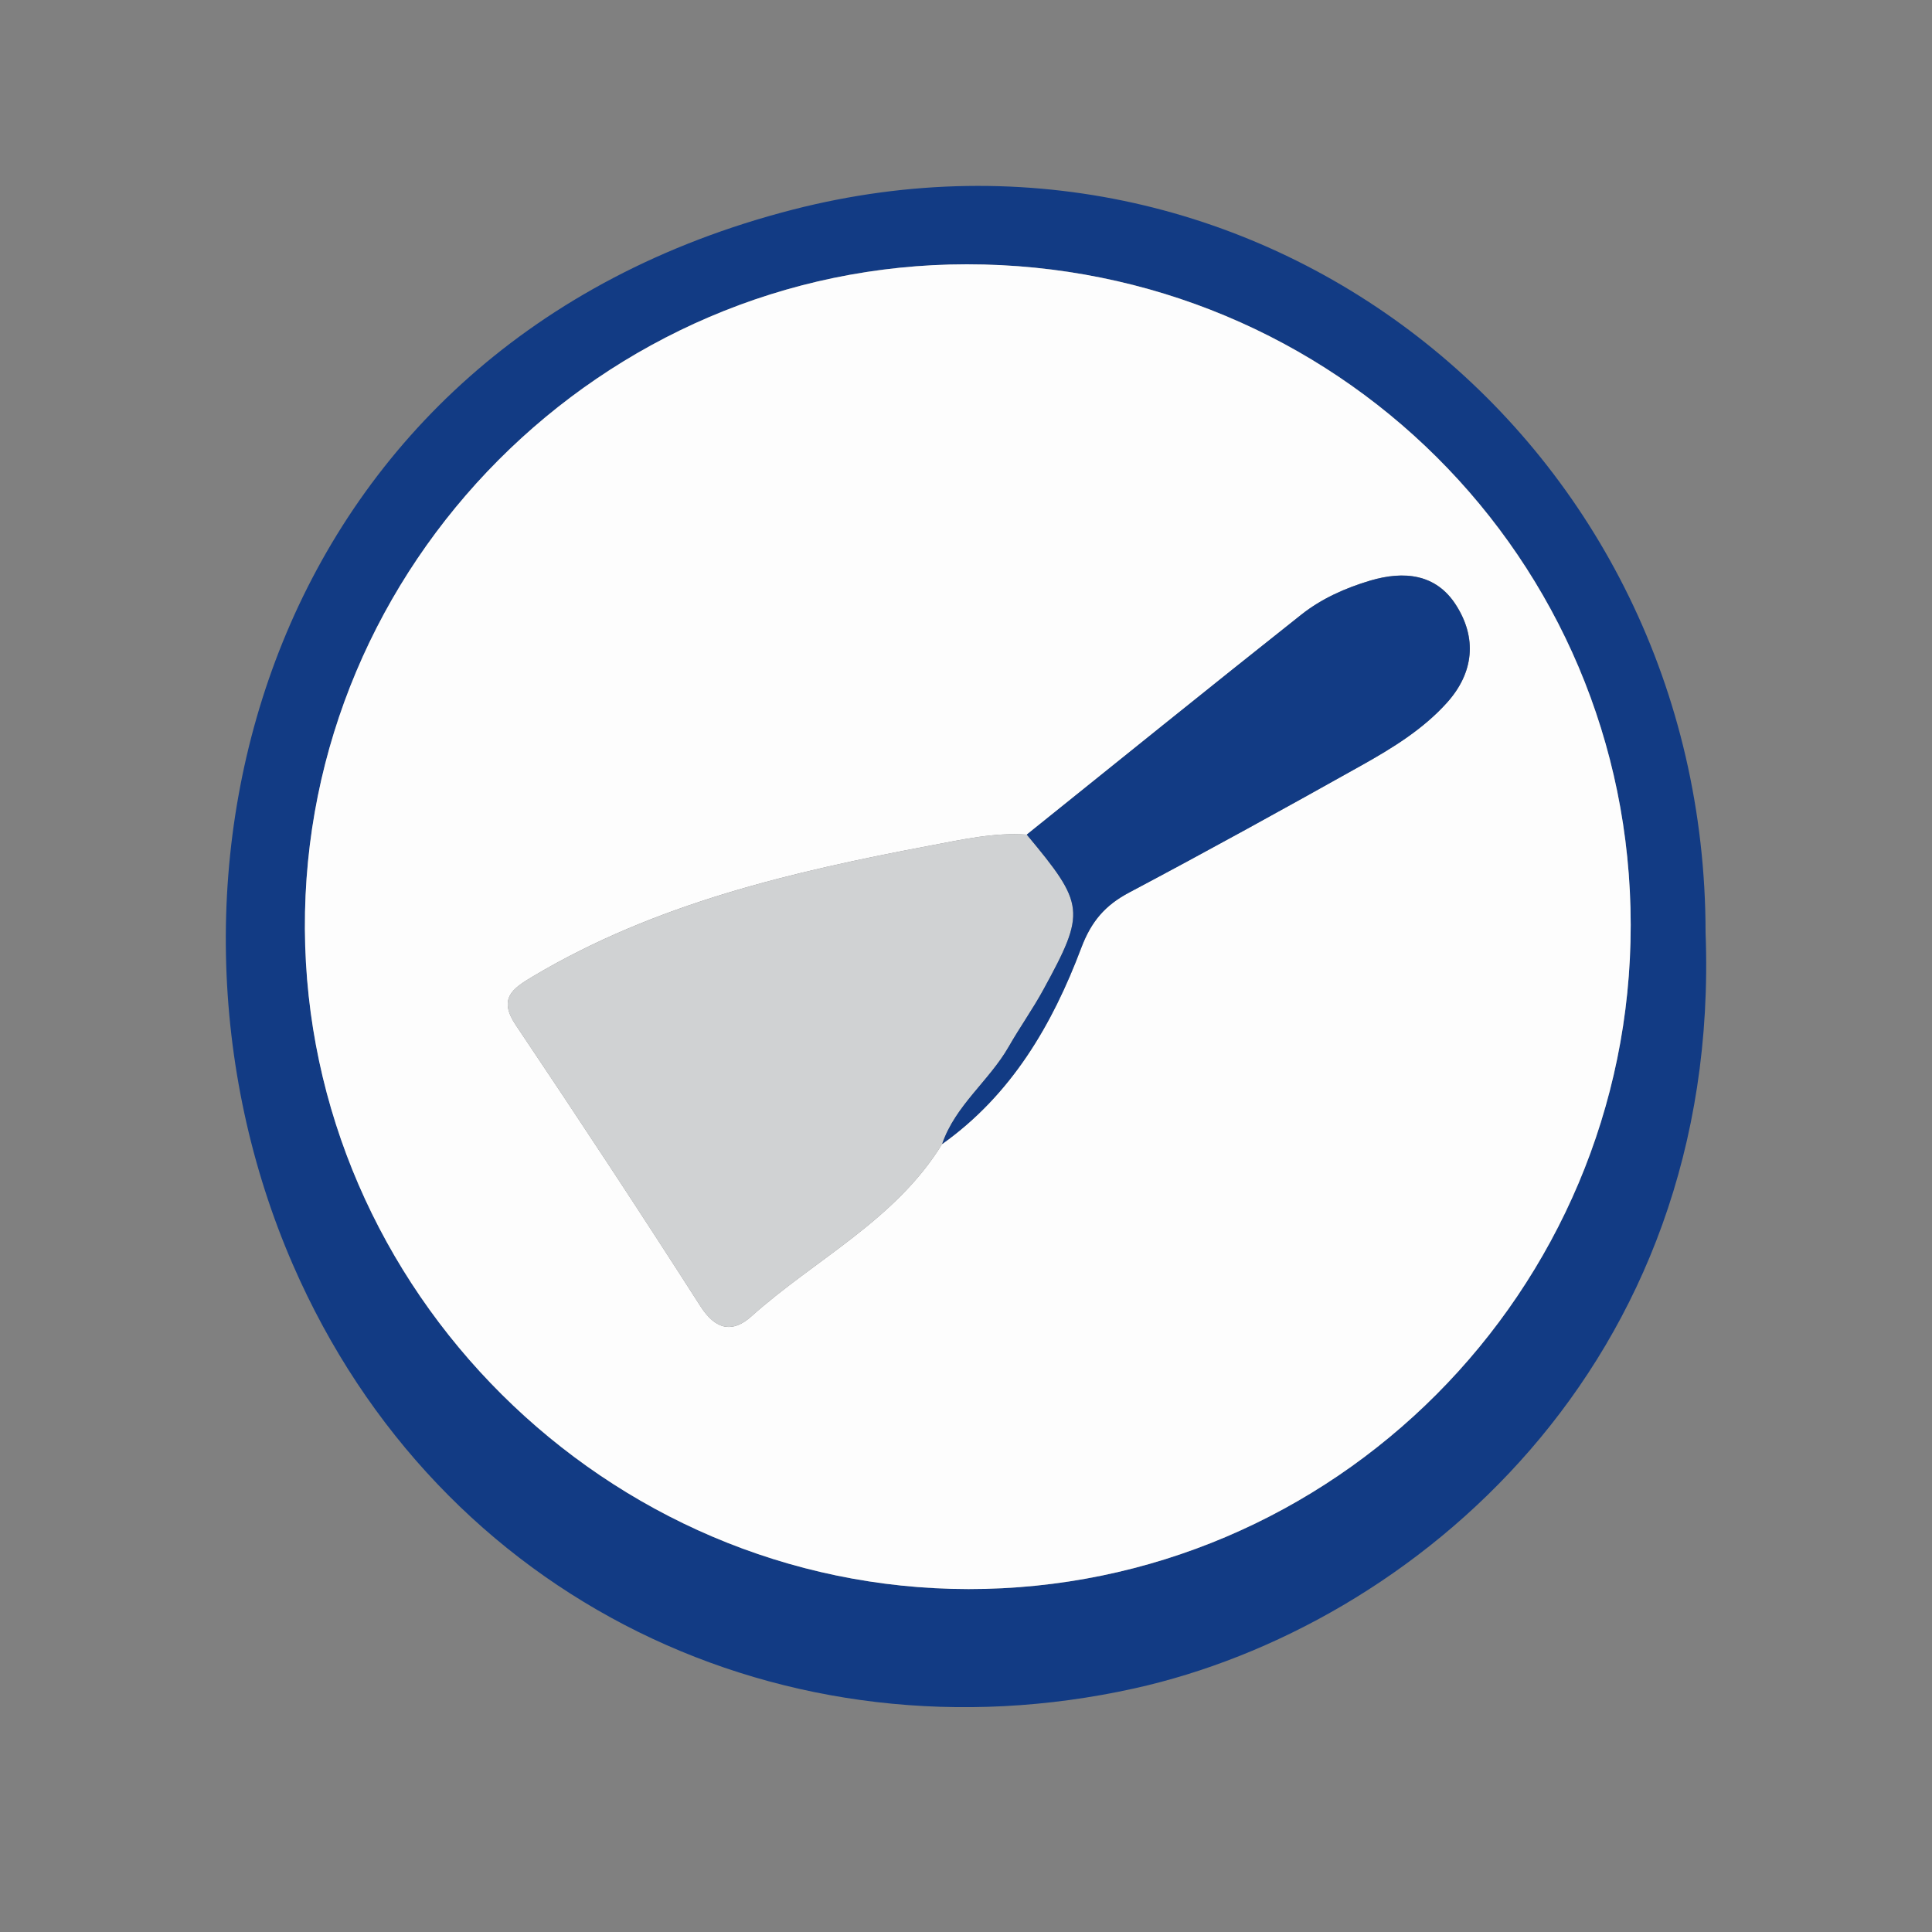
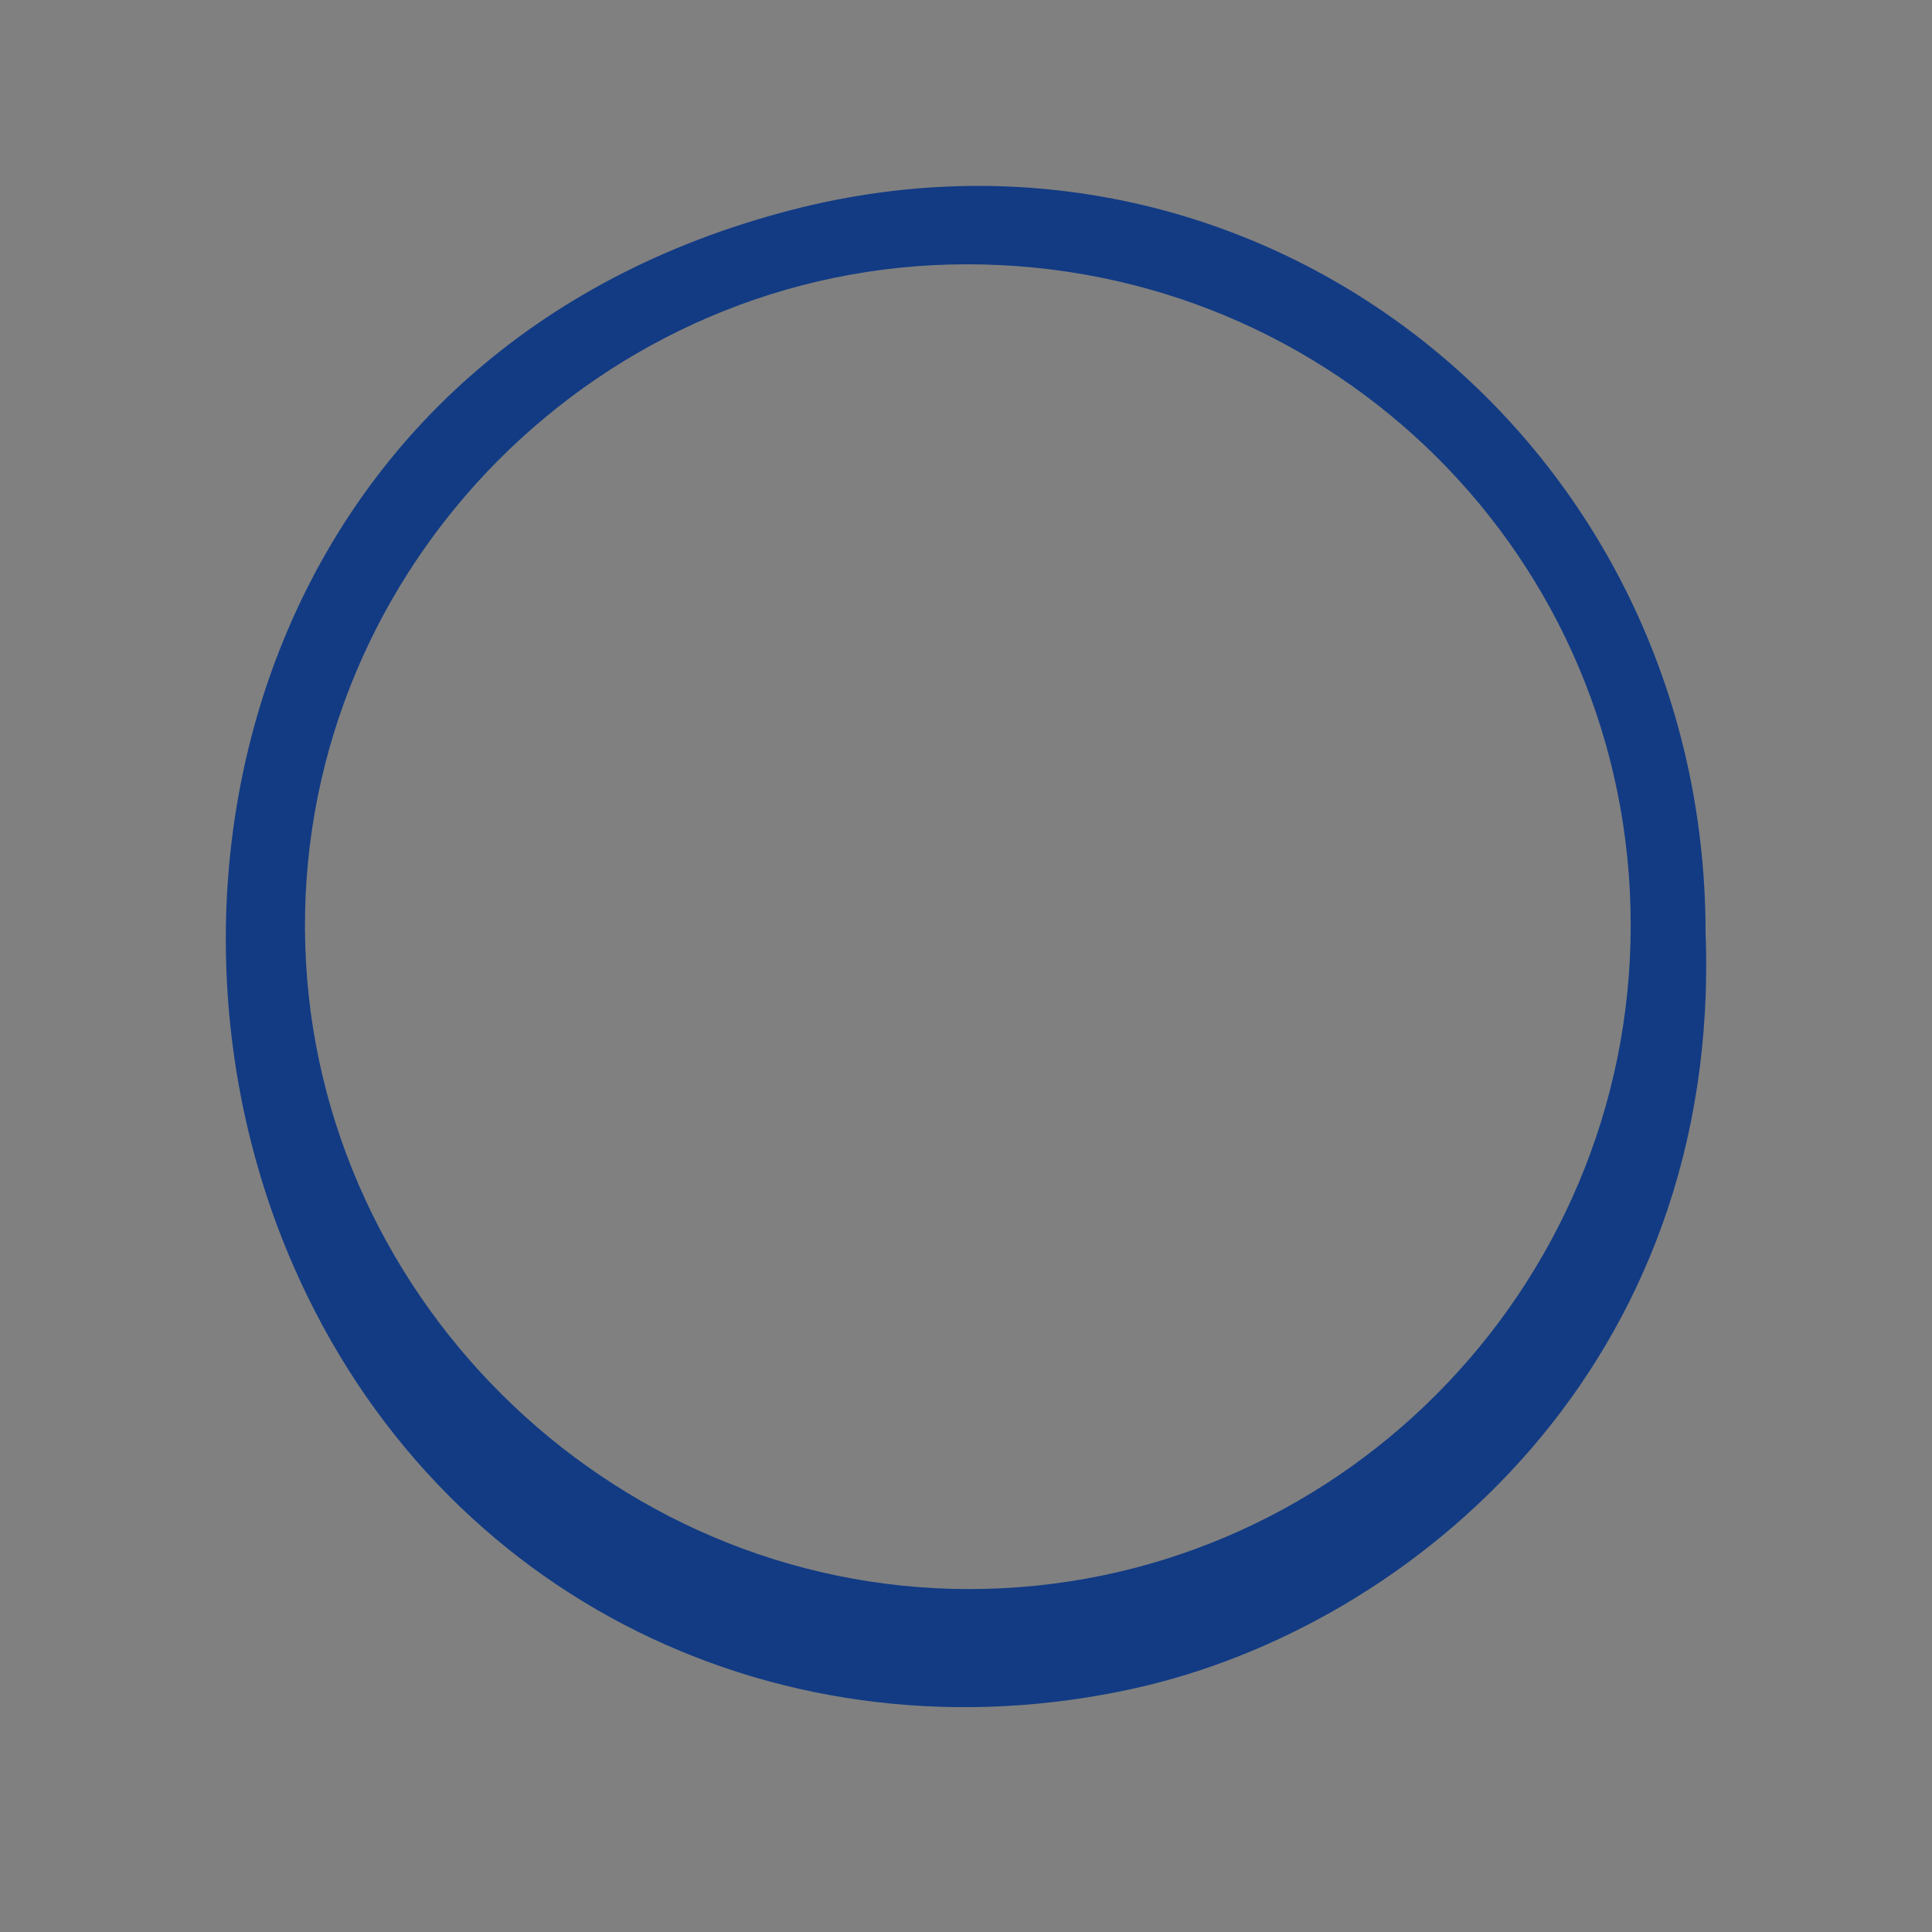
<svg xmlns="http://www.w3.org/2000/svg" version="1.1" id="Layer_1" x="0px" y="0px" viewBox="0 0 200 200" style="enable-background:new 0 0 200 200;" xml:space="preserve">
  <rect x="0" y="0" width="200" height="200" fill="#808080" stroke="none" />
  <style type="text/css">
	.st0{fill:#123B84;}
	.st1{fill:#D0D2D3;}
	.st2{fill:#FDFDFD;}
</style>
  <path class="st0" d="M176.56,96.54c1.69,44.78-30.33,71.87-59.16,78.25c-35.96,7.95-71.89-8.95-87.08-43.87  C12.85,90.75,27.71,35.67,82.07,21.7C130.76,9.19,176.55,46.04,176.56,96.54z M168.81,95.75c-0.01-37.94-30.62-68.4-68.72-68.39  c-37.74,0-68.73,31.12-68.52,68.81c0.2,37.42,31.25,68.3,68.69,68.33C138.02,164.53,168.82,133.65,168.81,95.75z" />
-   <path class="st2" d="M168.81,95.75c0.01,37.9-30.78,68.78-68.56,68.75c-37.44-0.03-68.49-30.92-68.69-68.33  c-0.2-37.69,30.78-68.8,68.52-68.81C138.19,27.36,168.79,57.81,168.81,95.75z M106.29,86.4c-3.35-0.24-6.61,0.5-9.86,1.11  c-14.37,2.71-28.55,5.99-41.32,13.6c-2.1,1.25-3.54,2.28-1.72,5c6.48,9.65,12.87,19.35,19.14,29.14c1.58,2.46,3.34,2.74,5.25,1.02  c6.61-5.92,14.92-9.96,19.75-17.84c7.17-5.09,11.41-12.35,14.41-20.32c1.04-2.75,2.47-4.4,4.97-5.73  c8.08-4.28,16.09-8.7,24.07-13.17c3.19-1.79,6.34-3.72,8.82-6.48c2.8-3.12,3.11-6.71,0.92-10.12c-2.07-3.22-5.38-3.55-8.88-2.51  c-2.58,0.77-5.04,1.87-7.12,3.52C125.19,71.17,115.75,78.8,106.29,86.4z" />
-   <path class="st1" d="M97.53,118.43c-4.83,7.88-13.14,11.92-19.75,17.84c-1.91,1.71-3.68,1.44-5.25-1.02  c-6.27-9.78-12.66-19.49-19.14-29.14c-1.82-2.71-0.38-3.75,1.72-5c12.77-7.6,26.95-10.89,41.32-13.6c3.25-0.61,6.5-1.35,9.86-1.11  c6.03,7.24,6.13,7.97,1.73,16.03c-1.1,2.02-2.45,3.91-3.59,5.91C102.4,111.9,98.89,114.43,97.53,118.43z" />
-   <path class="st0" d="M97.53,118.43c1.36-4,4.87-6.54,6.9-10.09c1.14-2,2.49-3.89,3.59-5.91c4.41-8.06,4.3-8.8-1.73-16.03  c9.47-7.6,18.9-15.23,28.42-22.77c2.08-1.65,4.54-2.75,7.12-3.52c3.51-1.04,6.82-0.71,8.88,2.51c2.19,3.41,1.88,7-0.92,10.12  c-2.48,2.76-5.63,4.69-8.82,6.48c-7.98,4.47-15.99,8.89-24.07,13.17c-2.5,1.32-3.93,2.98-4.97,5.73  C108.93,106.08,104.69,113.34,97.53,118.43z" />
</svg>